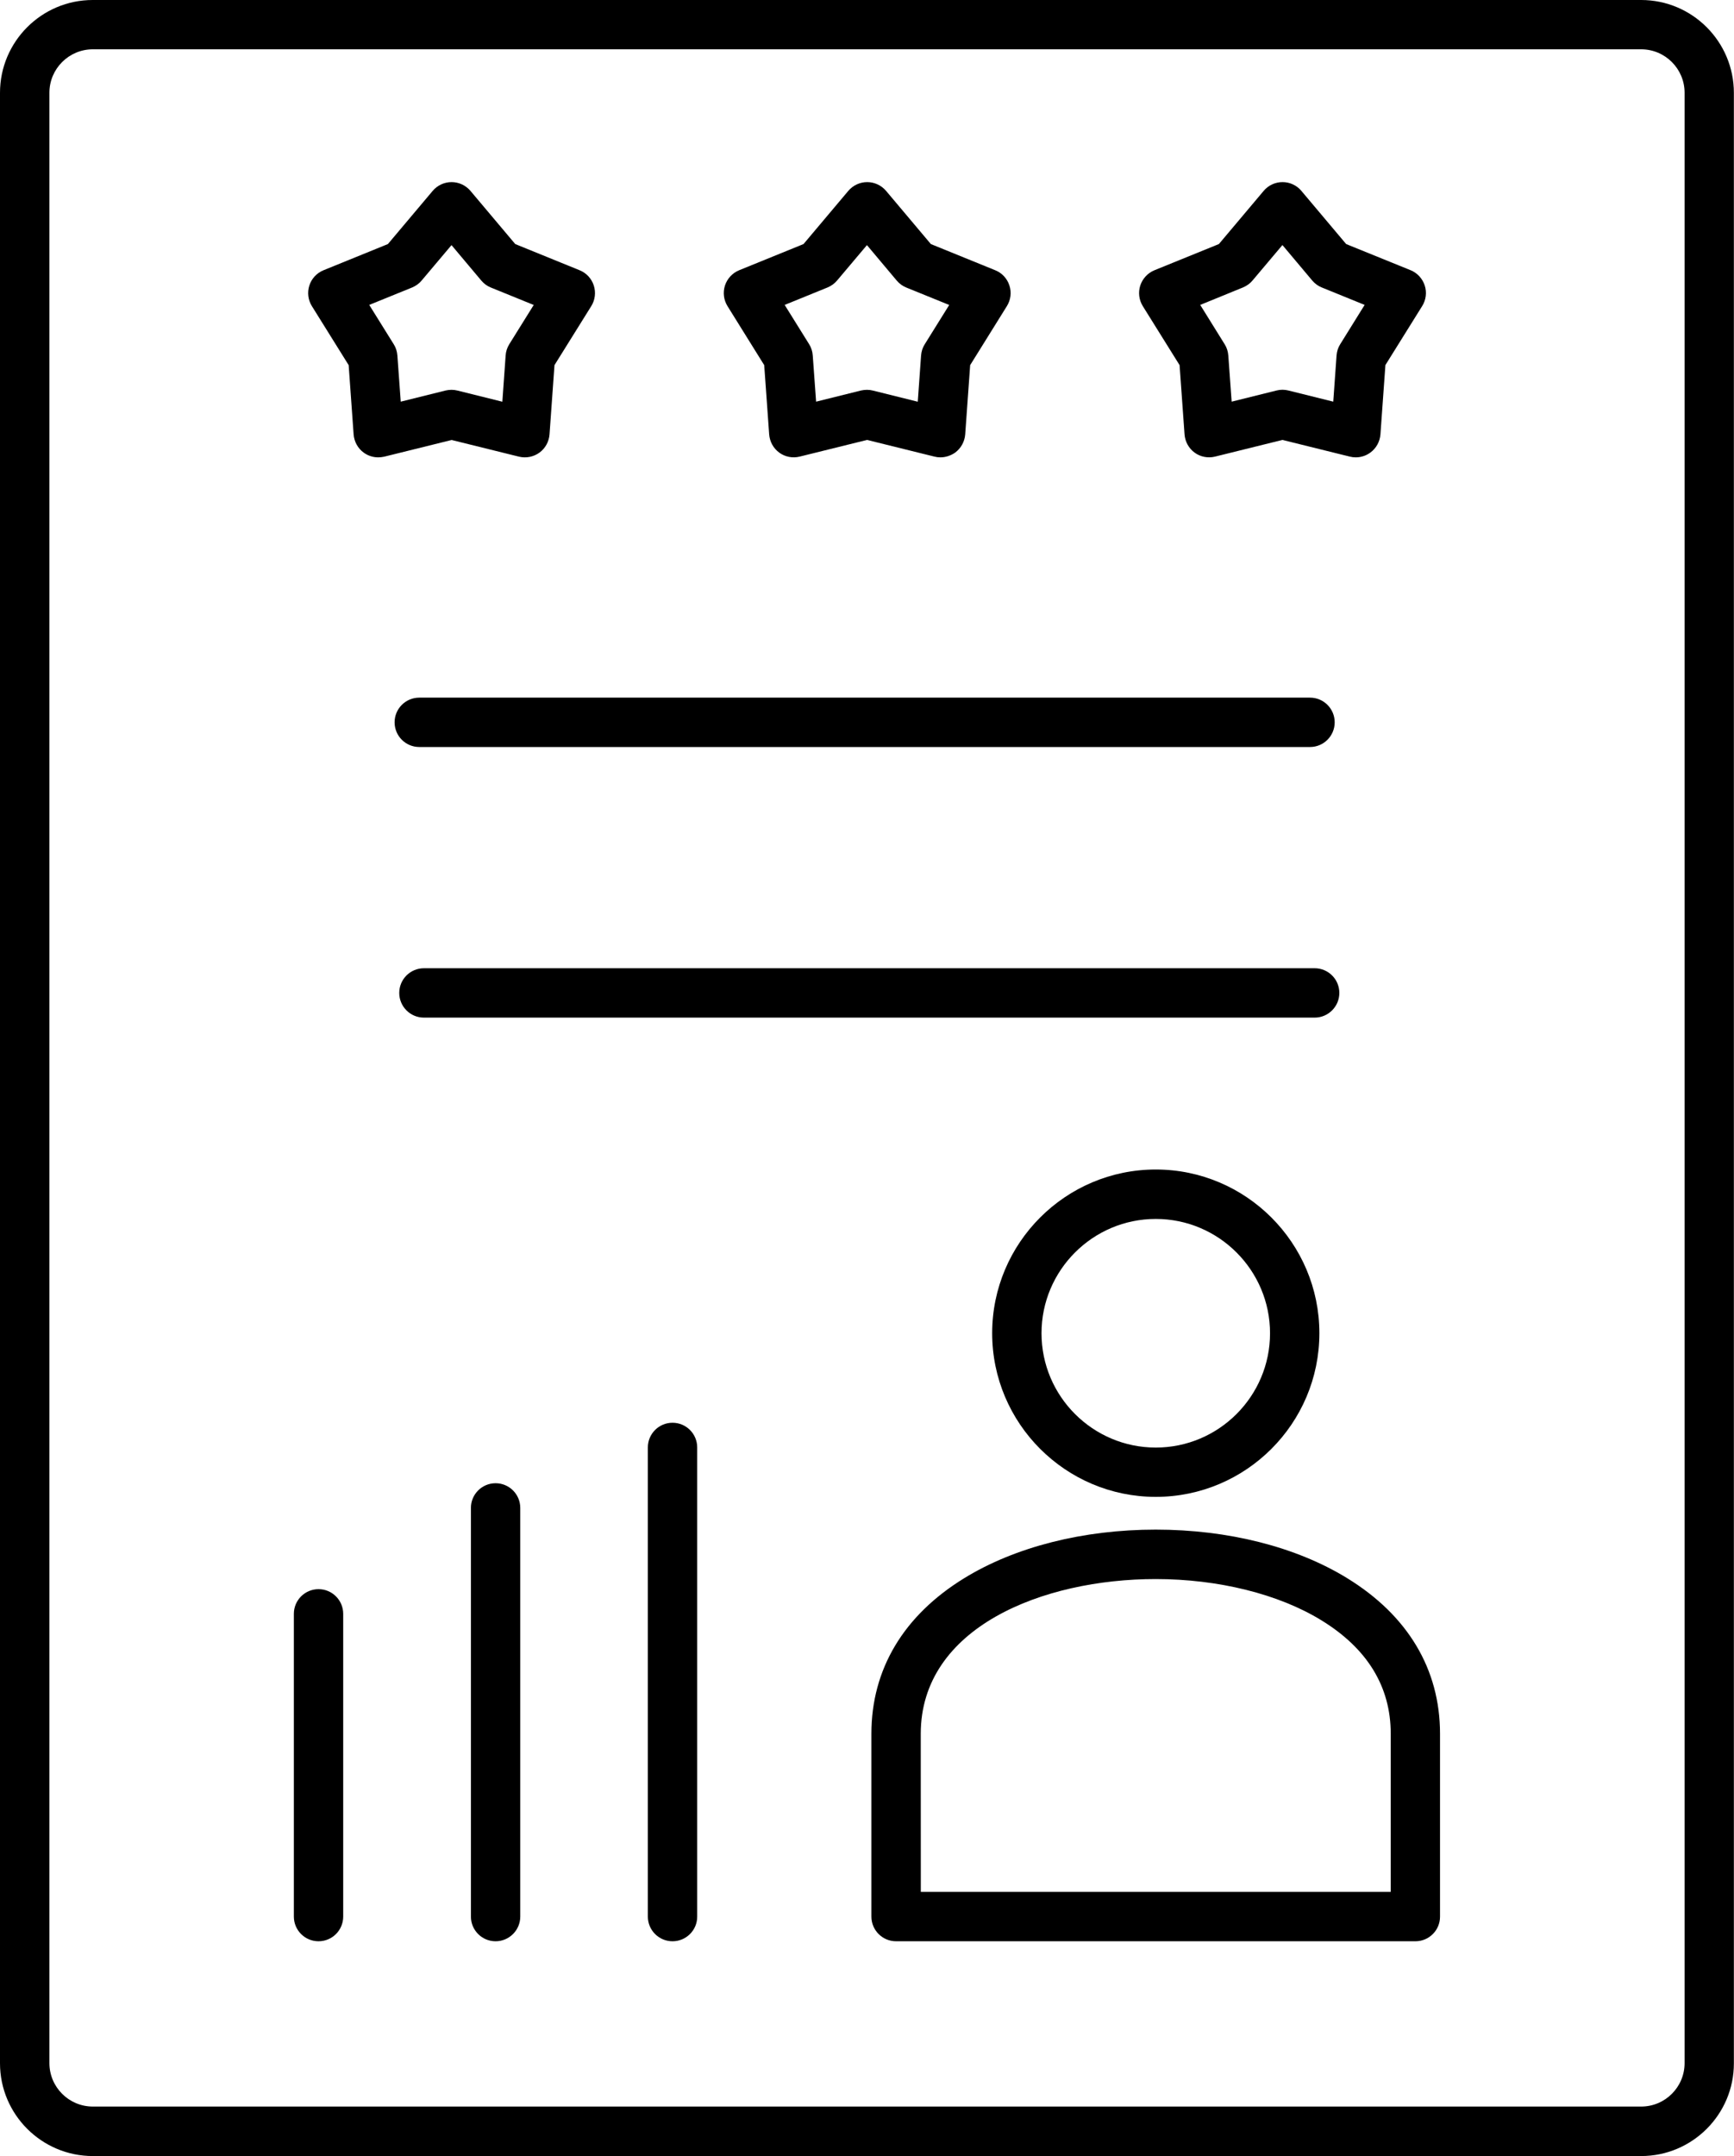
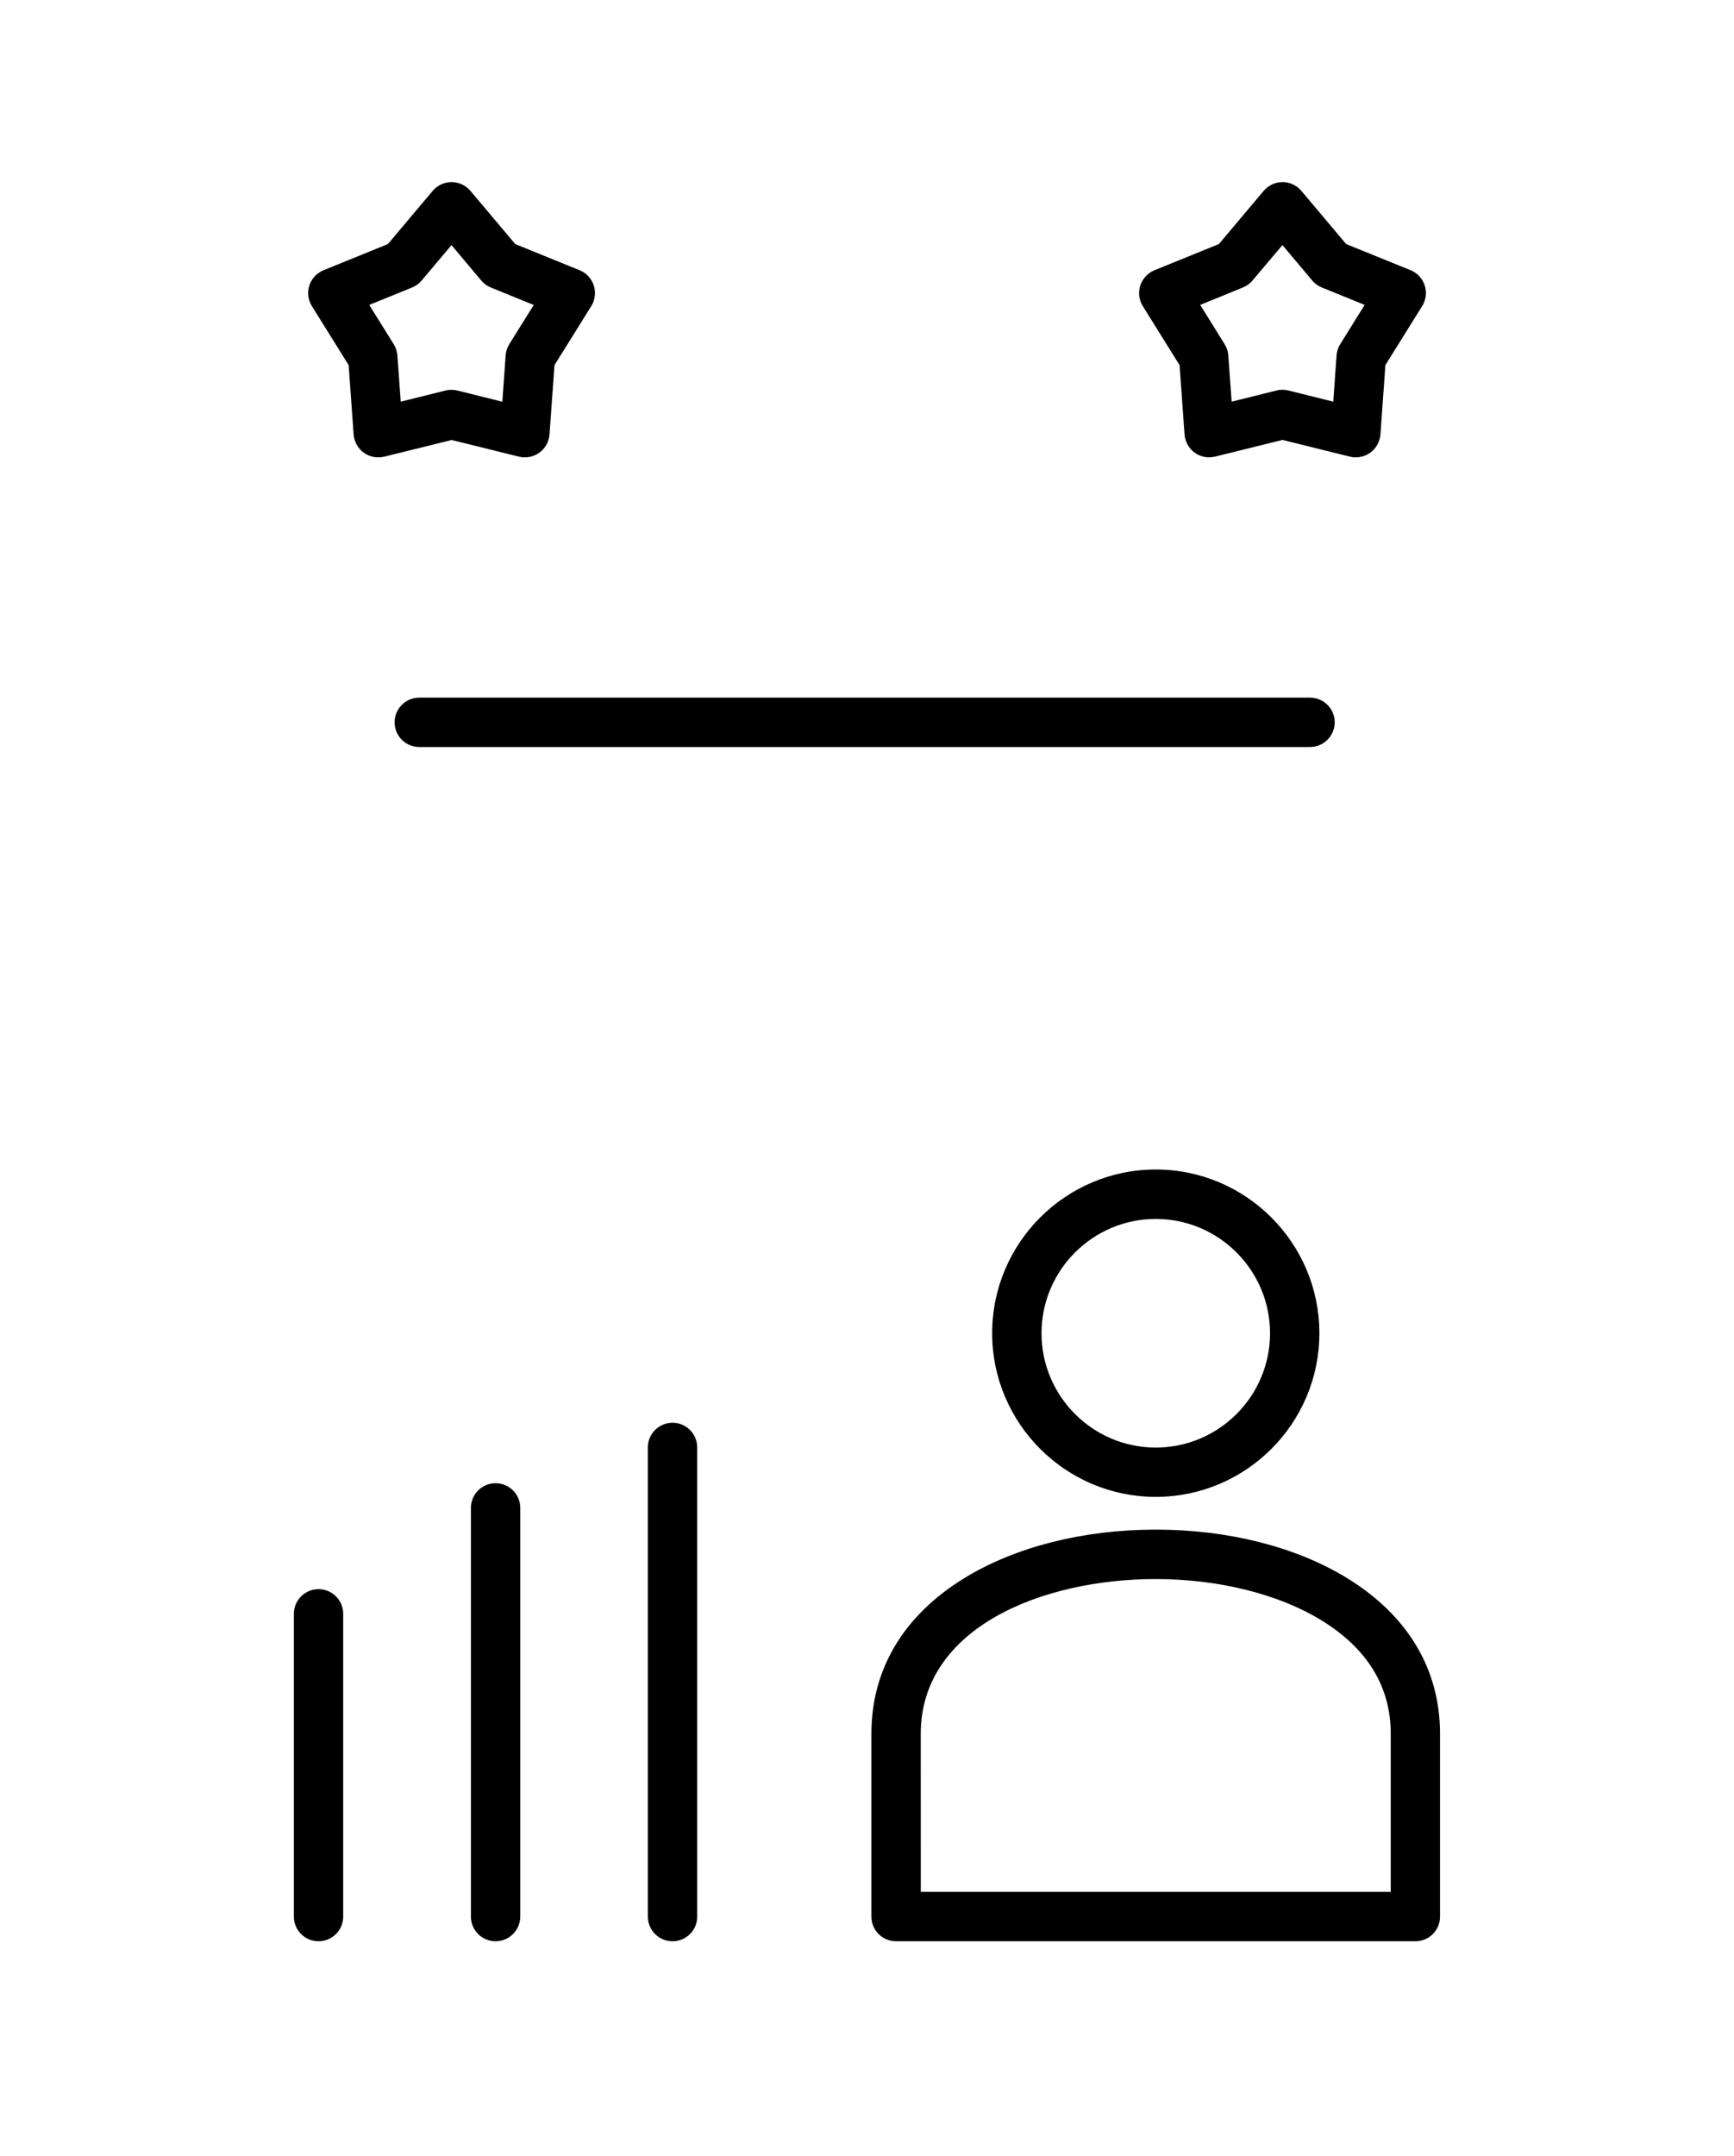
<svg xmlns="http://www.w3.org/2000/svg" height="3476.2" preserveAspectRatio="xMidYMid meet" version="1.0" viewBox="538.0 198.5 2797.0 3476.2" width="2797.0" zoomAndPan="magnify">
  <g>
    <g clip-rule="evenodd" fill-rule="evenodd" id="change1_1">
-       <path d="M687.7,278c-38.6,0-70,31.4-70,70v3176.9c0,38.6,31.4,70,70,70h2497.6c38.6,0,70-31.4,70-70 V348c0-38.6-31.4-70-70-70L687.7,278L687.7,278z M3185.3,3674.7H687.7c-82.5,0-149.7-67.1-149.7-149.6V348.1 c0-82.5,67.1-149.6,149.6-149.6h2497.6c82.5,0,149.6,67.1,149.6,149.7v3176.9C3335,3607.4,3267.8,3674.7,3185.3,3674.7 L3185.3,3674.7z" />
      <path d="M2651.1,1402.9H1214.3c-22,0-39.8-17.8-39.8-39.8c0-22,17.8-39.8,39.8-39.8h1436.8 c22,0,39.8,17.8,39.8,39.8S2673.1,1402.9,2651.1,1402.9L2651.1,1402.9z" />
-       <path d="M2658.6,1839.2H1221.8c-22,0-39.8-17.8-39.8-39.8c0-22,17.8-39.8,39.8-39.8h1436.8 c22,0,39.8,17.8,39.8,39.8C2698.4,1821.3,2680.6,1839.2,2658.6,1839.2L2658.6,1839.2z" />
      <path d="M1051.8,3328.4c-22,0-39.8-17.8-39.8-39.8v-488.1c0-22,17.8-39.8,39.8-39.8 c22,0,39.8,17.8,39.8,39.8v488.1C1091.6,3310.6,1073.8,3328.4,1051.8,3328.4L1051.8,3328.4z" />
      <path d="M1337.4,3328.4c-22,0-39.8-17.8-39.8-39.8v-658.9c0-22,17.8-39.8,39.8-39.8 s39.8,17.8,39.8,39.8v658.9C1377.2,3310.6,1359.3,3328.4,1337.4,3328.4L1337.4,3328.4z" />
      <path d="M1622.8,3328.4c-22,0-39.8-17.8-39.8-39.8v-756.4c0-22,17.8-39.8,39.8-39.8 s39.8,17.8,39.8,39.8v756.4C1662.7,3310.6,1644.8,3328.4,1622.8,3328.4L1622.8,3328.4z" />
      <path d="M2023.3,3248.8h758v-255c0-75.9-37.7-137.5-112-183c-68.8-42.2-166.1-66.4-267.1-66.4 c-182.6,0-379,78.1-379,249.5L2023.3,3248.8L2023.3,3248.8z M2821.1,3328.4h-837.7c-22,0-39.8-17.8-39.8-39.8v-294.8 c0-103.9,51.8-190.7,149.9-250.9c82.1-50.4,191.8-78.2,308.7-78.2c117,0,226.6,27.8,308.7,78.2c98.1,60.2,149.9,147,149.9,250.9 v294.8C2860.9,3310.6,2843.1,3328.4,2821.1,3328.4L2821.1,3328.4z" />
      <path d="M2402.3,2163.8c-101.6,0-184.3,82.7-184.3,184.3c0,101.6,82.7,184.3,184.3,184.3 c101.6,0,184.3-82.7,184.3-184.3C2586.6,2246.5,2503.9,2163.8,2402.3,2163.8z M2402.3,2611.9c-145.5,0-263.9-118.4-263.9-263.9 s118.4-263.9,263.9-263.9s263.9,118.4,263.9,263.9C2666.2,2493.6,2547.8,2611.9,2402.3,2611.9z" />
      <path d="M1266.3,827c3.2,0,6.4,0.4,9.6,1.2l72.4,18l5.3-74.4c0.4-6.5,2.4-12.7,5.8-18.2l39.5-63.4 l-69.1-28.1c-6-2.4-11.3-6.3-15.5-11.3l-48-57.1l-48.1,57c-4.1,5-9.5,8.8-15.4,11.3l-69.2,28.1l39.5,63.4 c3.5,5.5,5.4,11.7,5.9,18.2l5.4,74.4l72.4-18C1259.9,827.4,1263.2,827,1266.3,827L1266.3,827z M1148.1,935.9 c-8.4,0-16.5-2.6-23.4-7.6c-9.5-6.9-15.4-17.7-16.3-29.4l-8-111.7l-59.3-95.1c-6.2-10-7.7-22.1-4.1-33.3 c3.6-11.2,12-20.2,22.9-24.6l103.8-42.2l72.2-85.7c7.6-9,18.8-14.2,30.5-14.2s22.9,5.2,30.5,14.2l72.2,85.7l103.8,42.2 c10.9,4.4,19.3,13.4,22.9,24.6c3.6,11.2,2.1,23.4-4.1,33.3l-59.3,95.1l-8,111.7c-0.9,11.7-6.8,22.5-16.3,29.4 c-9.5,6.9-21.6,9.2-32.9,6.5l-108.7-26.9l-108.7,26.9C1154.4,935.5,1151.2,935.9,1148.1,935.9L1148.1,935.9z" />
-       <path d="M1936.5,827c3.2,0,6.5,0.4,9.5,1.2l72.4,18l5.3-74.4c0.5-6.5,2.4-12.7,5.9-18.2l39.5-63.4 l-69.2-28.1c-6-2.4-11.3-6.3-15.5-11.3l-48-57.1l-48.1,57c-4.2,5-9.5,8.8-15.5,11.3l-69.1,28.1l39.5,63.4 c3.4,5.5,5.4,11.7,5.8,18.2l5.4,74.4l72.4-18C1930,827.4,1933.3,827,1936.5,827L1936.5,827z M2054.8,935.9c-3.2,0-6.5-0.4-9.5-1.2 l-108.7-26.9l-108.7,26.9c-11.4,2.8-23.5,0.5-32.9-6.4c-9.5-6.9-15.4-17.7-16.3-29.4l-8-111.7l-59.2-95.1 c-6.2-10-7.7-22.1-4.1-33.3c3.7-11.2,12.1-20.2,22.9-24.6l103.8-42.2l72.2-85.7c7.6-9,18.8-14.2,30.5-14.2l0,0 c11.7,0,22.9,5.2,30.5,14.2l72.2,85.7l103.8,42.2c11,4.4,19.3,13.4,22.9,24.6c3.7,11.2,2.1,23.4-4.1,33.3l-59.2,95.1l-8,111.7 c-0.9,11.7-6.9,22.5-16.3,29.4C2071.3,933.3,2063.1,935.9,2054.8,935.9L2054.8,935.9z" />
      <path d="M2474,690.1l39.4,63.4c3.5,5.5,5.4,11.7,5.9,18.2l5.4,74.4l72.4-18c6.3-1.6,12.8-1.6,19.1,0 l72.4,18l5.3-74.4c0.5-6.5,2.4-12.7,5.9-18.2l39.4-63.4l-69.1-28.1c-6-2.4-11.3-6.3-15.5-11.3l-48-57.1l-48.1,57 c-4.1,5-9.5,8.8-15.4,11.3L2474,690.1L2474,690.1z M2724.9,935.9c-3.2,0-6.5-0.4-9.6-1.2l-108.7-26.9l-108.7,26.9 c-11.4,2.8-23.5,0.5-32.9-6.4c-9.5-6.9-15.4-17.7-16.3-29.4l-8-111.7l-59.3-95.1c-6.2-10-7.7-22.1-4.1-33.3 c3.7-11.2,12.1-20.2,22.9-24.6l103.9-42.2l72.2-85.7c7.5-9,18.7-14.2,30.5-14.2l0,0c11.7,0,22.9,5.2,30.4,14.2l72.2,85.7 l103.8,42.1c10.9,4.4,19.2,13.4,22.9,24.6c3.7,11.2,2.1,23.4-4.1,33.3l-59.3,95.1l-8,111.7c-0.9,11.7-6.8,22.5-16.3,29.4 C2741.5,933.3,2733.2,935.9,2724.9,935.9L2724.9,935.9z" />
    </g>
  </g>
  <path d="M0 0H3873V3873H0z" fill="none" />
</svg>